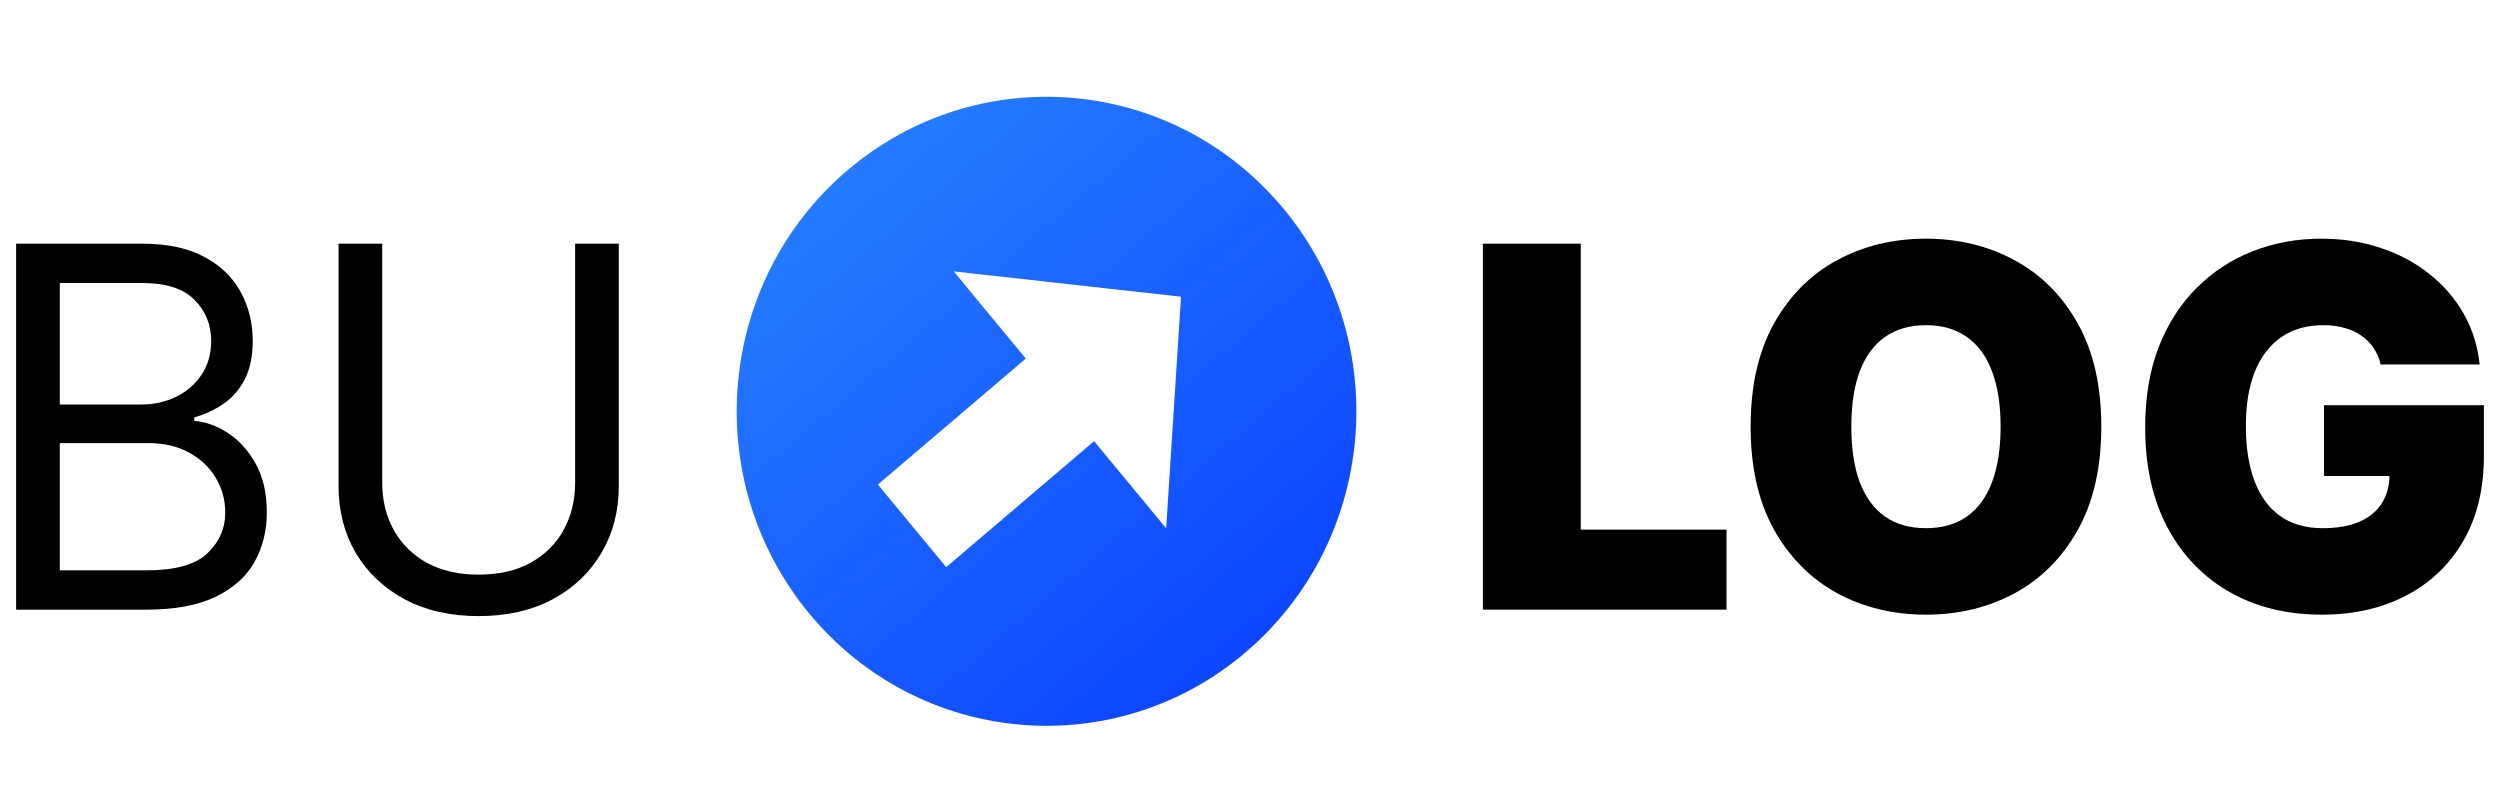
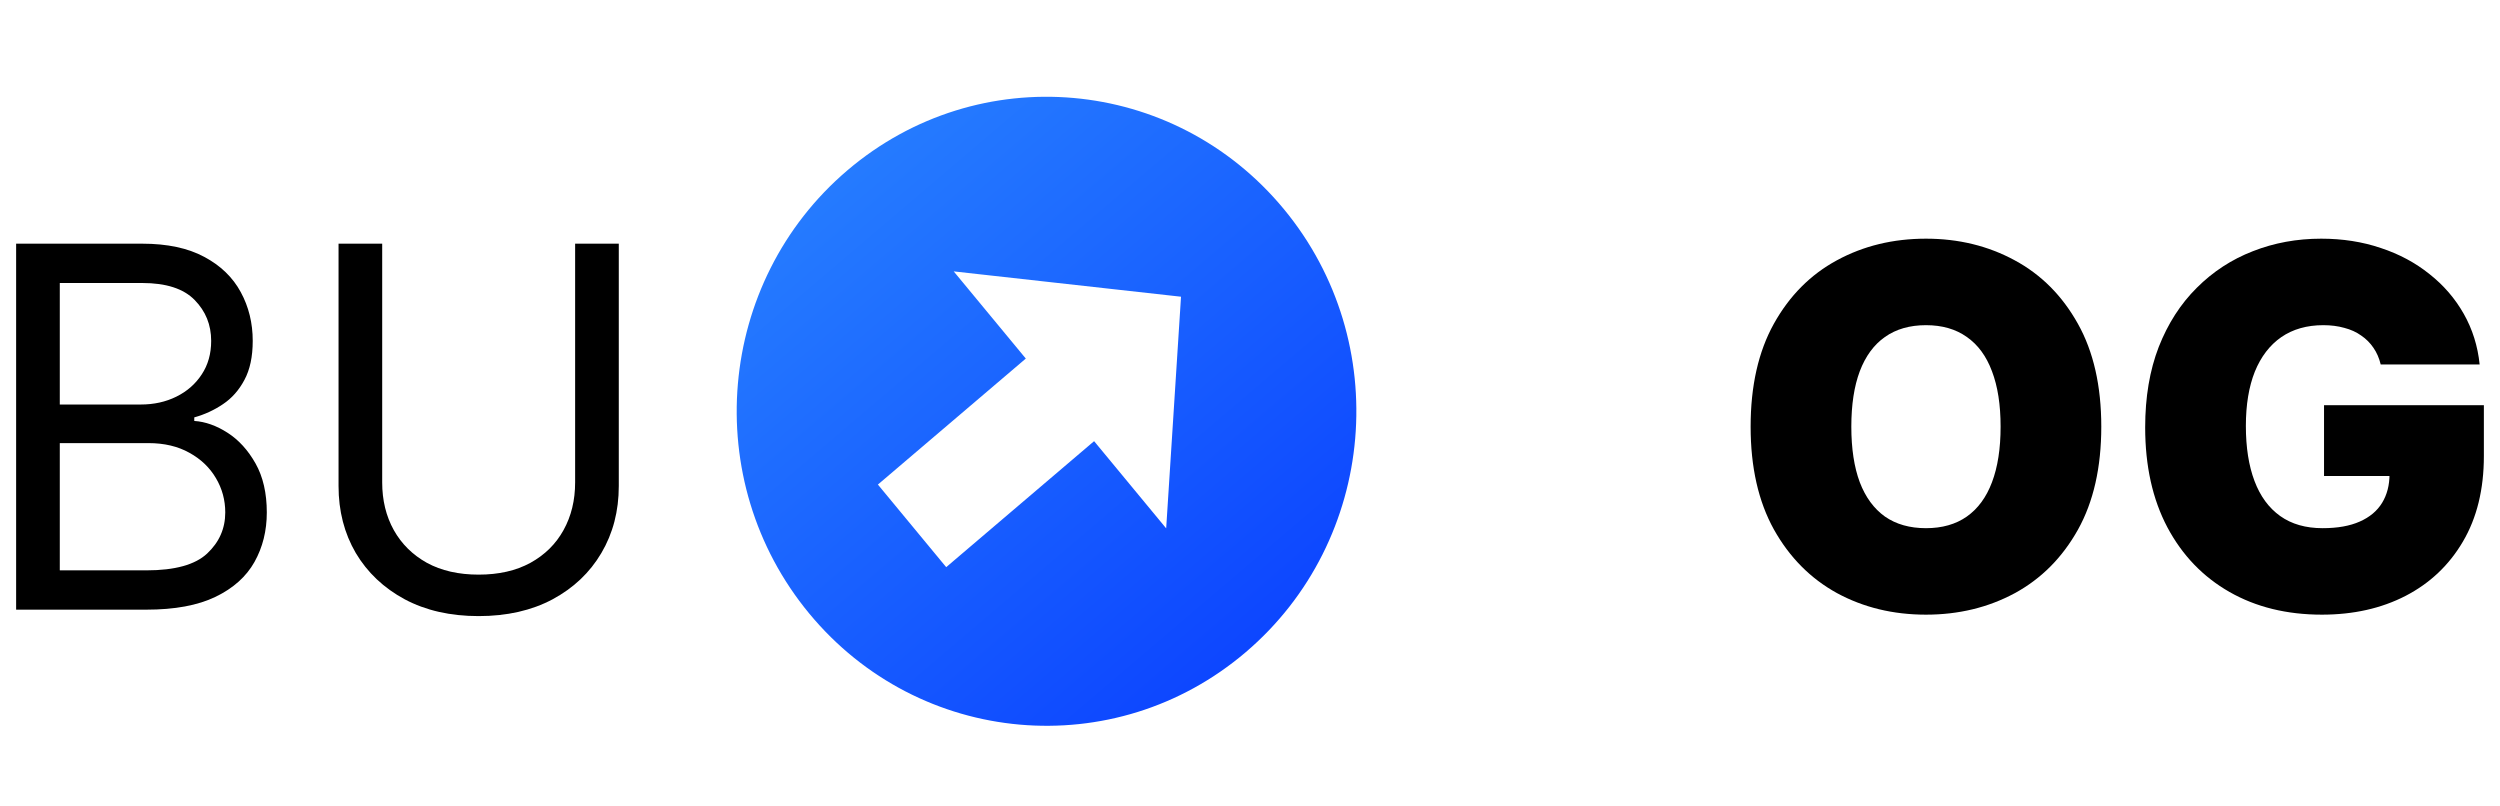
<svg xmlns="http://www.w3.org/2000/svg" width="155" height="50" viewBox="0 0 155 50" fill="none">
  <path d="M1 37.799V15.108H8.815C10.372 15.108 11.656 15.382 12.667 15.928C13.679 16.468 14.432 17.195 14.927 18.111C15.421 19.02 15.669 20.028 15.669 21.136C15.669 22.111 15.498 22.916 15.156 23.551C14.821 24.186 14.377 24.689 13.824 25.058C13.279 25.427 12.686 25.7 12.045 25.878V26.099C12.729 26.144 13.417 26.387 14.108 26.831C14.799 27.274 15.378 27.909 15.844 28.736C16.309 29.563 16.542 30.575 16.542 31.772C16.542 32.909 16.287 33.932 15.778 34.841C15.269 35.749 14.465 36.47 13.366 37.001C12.267 37.533 10.838 37.799 9.077 37.799H1ZM3.707 35.362H9.077C10.845 35.362 12.1 35.014 12.842 34.32C13.591 33.618 13.966 32.769 13.966 31.772C13.966 31.004 13.773 30.295 13.388 29.645C13.002 28.987 12.453 28.463 11.74 28.071C11.027 27.672 10.183 27.473 9.208 27.473H3.707V35.362ZM3.707 25.08H8.727C9.542 25.08 10.277 24.918 10.932 24.593C11.594 24.267 12.118 23.809 12.504 23.219C12.897 22.628 13.093 21.933 13.093 21.136C13.093 20.139 12.751 19.293 12.067 18.599C11.383 17.897 10.299 17.546 8.815 17.546H3.707V25.08Z" fill="black" />
  <path d="M35.658 15.108H38.365V30.132C38.365 31.683 38.005 33.068 37.285 34.287C36.572 35.498 35.564 36.455 34.261 37.157C32.959 37.851 31.431 38.198 29.677 38.198C27.924 38.198 26.396 37.851 25.093 37.157C23.791 36.455 22.78 35.498 22.059 34.287C21.346 33.068 20.99 31.683 20.99 30.132V15.108H23.696V29.911C23.696 31.018 23.936 32.005 24.417 32.869C24.897 33.726 25.581 34.401 26.469 34.896C27.364 35.384 28.433 35.627 29.677 35.627C30.922 35.627 31.991 35.384 32.886 34.896C33.781 34.401 34.465 33.726 34.938 32.869C35.418 32.005 35.658 31.018 35.658 29.911V15.108Z" fill="black" />
-   <path d="M91.938 37.799V15.108H98.007V32.836H107.044V37.799H91.938Z" fill="black" />
  <path d="M130.28 26.454C130.28 28.98 129.797 31.111 128.829 32.847C127.861 34.575 126.555 35.886 124.911 36.78C123.266 37.666 121.432 38.109 119.41 38.109C117.372 38.109 115.531 37.662 113.887 36.769C112.25 35.868 110.947 34.553 109.98 32.824C109.019 31.089 108.539 28.965 108.539 26.454C108.539 23.928 109.019 21.8 109.98 20.072C110.947 18.336 112.25 17.025 113.887 16.139C115.531 15.245 117.372 14.798 119.41 14.798C121.432 14.798 123.266 15.245 124.911 16.139C126.555 17.025 127.861 18.336 128.829 20.072C129.797 21.8 130.28 23.928 130.28 26.454ZM124.037 26.454C124.037 25.095 123.859 23.95 123.503 23.019C123.153 22.081 122.633 21.372 121.942 20.892C121.258 20.404 120.414 20.161 119.41 20.161C118.406 20.161 117.558 20.404 116.867 20.892C116.183 21.372 115.662 22.081 115.306 23.019C114.957 23.95 114.782 25.095 114.782 26.454C114.782 27.813 114.957 28.961 115.306 29.899C115.662 30.83 116.183 31.539 116.867 32.027C117.558 32.507 118.406 32.747 119.41 32.747C120.414 32.747 121.258 32.507 121.942 32.027C122.633 31.539 123.153 30.83 123.503 29.899C123.859 28.961 124.037 27.813 124.037 26.454Z" fill="black" />
  <path d="M147.604 22.598C147.51 22.207 147.36 21.863 147.157 21.568C146.953 21.265 146.698 21.01 146.393 20.803C146.094 20.589 145.745 20.43 145.345 20.327C144.952 20.216 144.519 20.161 144.046 20.161C143.027 20.161 142.158 20.408 141.438 20.903C140.725 21.398 140.179 22.111 139.8 23.041C139.429 23.972 139.244 25.095 139.244 26.41C139.244 27.739 139.422 28.877 139.779 29.822C140.135 30.767 140.666 31.491 141.372 31.994C142.078 32.496 142.955 32.747 144.002 32.747C144.927 32.747 145.694 32.61 146.305 32.337C146.924 32.064 147.386 31.676 147.692 31.174C147.997 30.671 148.15 30.081 148.15 29.401L149.198 29.512H144.09V25.124H154V28.271C154 30.339 153.567 32.108 152.701 33.578C151.843 35.04 150.657 36.163 149.143 36.946C147.637 37.721 145.909 38.109 143.959 38.109C141.783 38.109 139.873 37.64 138.229 36.702C136.584 35.764 135.3 34.427 134.376 32.691C133.459 30.956 133.001 28.891 133.001 26.498C133.001 24.622 133.281 22.96 133.841 21.512C134.409 20.065 135.195 18.842 136.199 17.845C137.203 16.841 138.363 16.084 139.68 15.574C140.997 15.057 142.409 14.798 143.915 14.798C145.239 14.798 146.469 14.99 147.604 15.374C148.747 15.751 149.754 16.29 150.627 16.992C151.508 17.686 152.217 18.51 152.756 19.463C153.294 20.416 153.622 21.461 153.738 22.598H147.604Z" fill="black" />
  <path d="M79.599 12.964C72.779 4.715 60.663 3.641 52.536 10.563C44.41 17.486 43.351 29.787 50.171 38.036C56.991 46.285 69.108 47.359 77.234 40.437C85.36 33.514 86.419 21.213 79.599 12.964ZM67.834 27.352L58.664 35.164L54.43 30.043L63.6 22.231L59.13 16.826L73.223 18.396L72.303 32.758L67.834 27.352Z" fill="url(#paint0_linear_2247_9)" />
  <defs>
    <linearGradient id="paint0_linear_2247_9" x1="52.536" y1="10.563" x2="77.67" y2="40.065" gradientUnits="userSpaceOnUse">
      <stop stop-color="#257BFF" />
      <stop offset="1" stop-color="#0D46FF" />
    </linearGradient>
  </defs>
</svg>